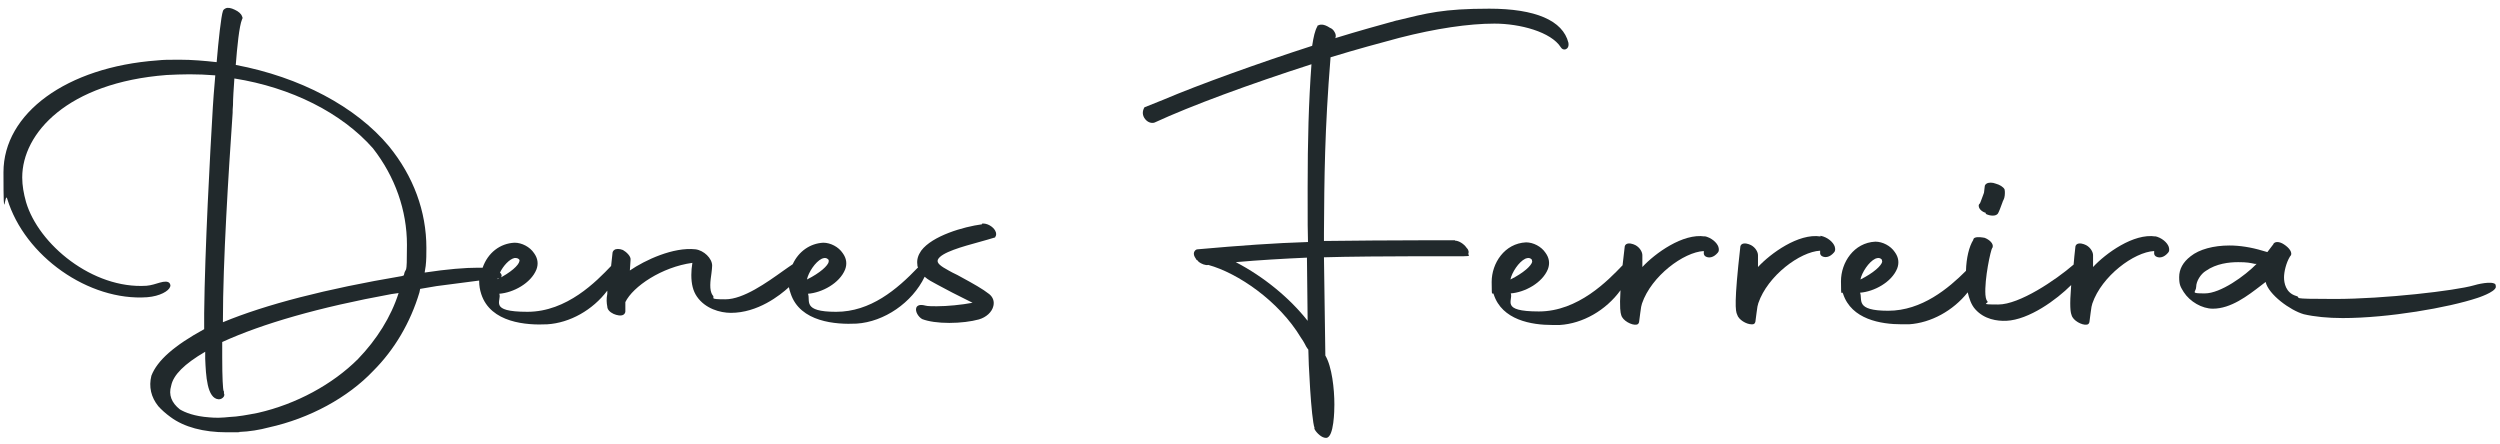
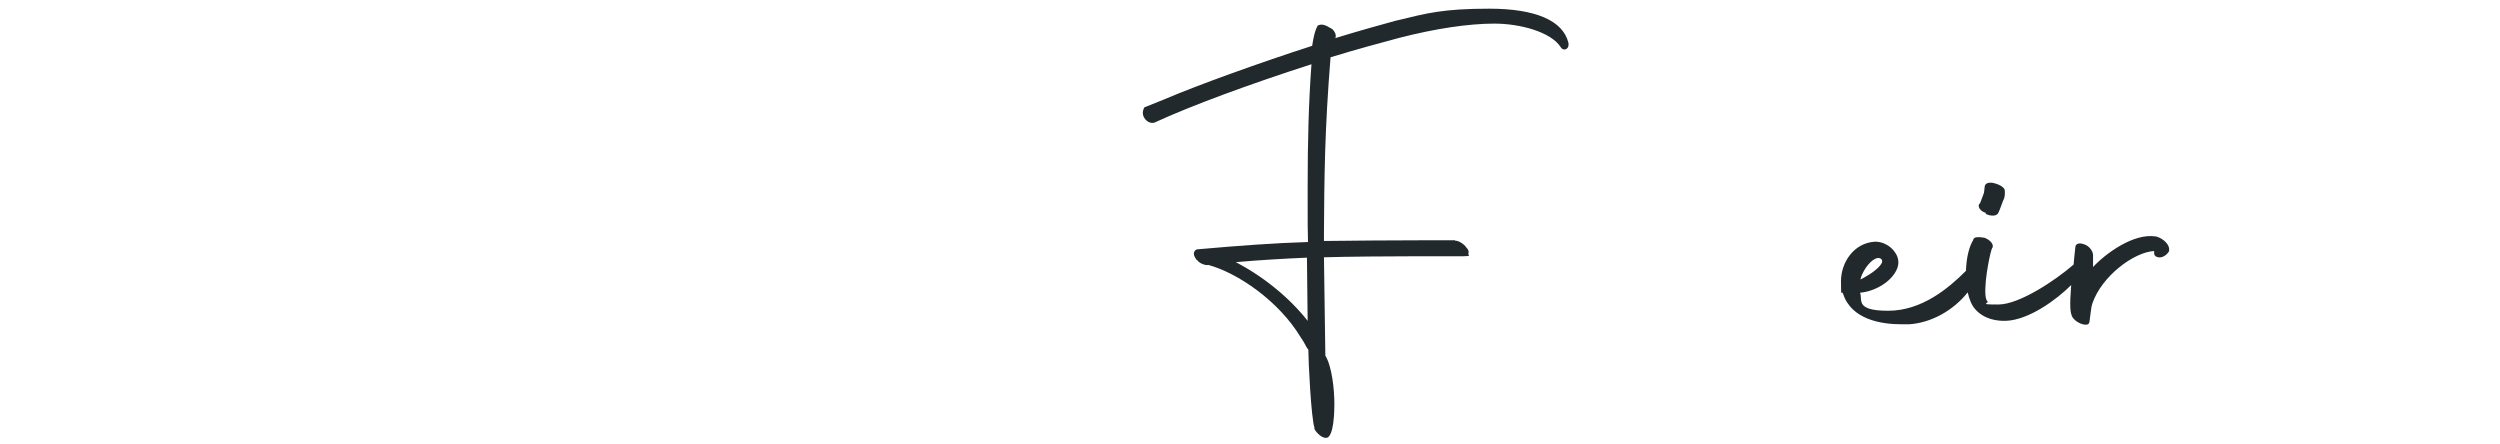
<svg xmlns="http://www.w3.org/2000/svg" viewBox="0 0 720 128">
  <defs>
    <style>      .cls-1 {        fill: #21292c;      }    </style>
  </defs>
  <g>
    <g id="Camada_1">
      <g>
-         <path class="cls-1" d="M282.8,64.6h0c-5.3.7-14.3,3.3-17.5,7.6-.9,1.3-1.3,2.6-1.1,4,0,.3,0,.5.2.8-6.1,6.4-13.7,12.8-23.6,12.8s-7.3-3.2-8.1-5.2c4-.3,9.1-3,10.7-7,.6-1.6.4-3.2-.7-4.7-1.2-1.8-3.5-3-5.6-3-3.8.2-7.1,2.5-8.8,6.2-.8.5-1.7,1.2-2.6,1.8-4.9,3.5-11.6,8.3-16.8,8.3s-2.7-.4-3.7-1.2c-1-1.5-.6-4.2-.3-6.3.1-.9.2-1.6.2-2.2,0-2.1-2.4-4.4-4.8-4.7-6.4-.7-14.5,3.1-18.9,6.1l.2-3c.2-1.1-1.3-2.4-2.2-2.9-1-.4-2-.4-2.5,0-.3.2-.5.6-.5.9l-.4,3.7c-4.2,4.4-12.7,13.2-24.1,13.2s-7.3-3.2-8.1-5.2c4-.3,9.1-3,10.7-7,.6-1.6.4-3.2-.7-4.7-1.2-1.8-3.5-3-5.6-3-4.2.2-7.7,2.9-9.2,7.2-.4,0-.8,0-1.3,0-3.7,0-8.8.4-15.4,1.4l.3-1.9c.2-1.7.2-3.5.2-5.2,0-10.5-3.7-20.6-10.8-29.3-9.5-11.4-25.6-19.9-44.1-23.4.4-5.2,1-11.2,1.8-13.1.2-.3.2-.6,0-.9-.2-.7-1-1.4-2.1-1.9-1-.5-2-.7-2.6-.4-.4.2-.7.4-.8.8-.5,1.3-1.3,8.6-1.8,14.7-3.6-.4-7.1-.7-10.6-.7s-4.5,0-6.5.2C19.2,19.3,1,32.6,1,49.6s.4,5,1.1,7.7c5,16.5,23.5,29.5,40.3,28.3,3.7-.3,6.2-1.8,6.6-3,.2-.4,0-.8-.2-1.1-.5-.5-1.4-.5-2.8-.1-1,.3-2.5.8-3.8.9-15.5,1-31.1-11.9-34.7-24.1-.7-2.5-1.1-4.8-1.1-7.1,0-12.7,13-27.3,41.6-29.5,2.1-.1,4.3-.2,6.6-.2s4.9.1,7.4.3c-.4,4.2-.6,7.8-.7,9.1-.8,13.4-2.3,41-2.5,59.4v4.6c-8.6,4.7-13.5,9-15.2,13.4-.8,3.2-.1,6.2,2,8.8.8.9,2.1,2.1,3.5,3.1,3.9,2.9,9.5,4.4,16.2,4.4s2.4,0,3.6-.1c2.9-.1,5.9-.6,8.5-1.3,11.8-2.6,22.8-8.6,30.1-16.3,6.1-6.1,10.7-13.9,13.3-22.6l.2-1,4.7-.8,12.3-1.6c0,0,0,.2,0,.3,0,1.1.2,2.4.6,3.6,2.7,8.3,13.1,9,19,8.7,6.5-.4,13.1-4.1,17.3-9.7v.9c-.3,1.5-.2,2.7,0,3.7,0,.8.7,1.6,1.8,2.1.9.4,2.2.7,2.9.2.3-.2.5-.6.5-.9v-2.7c2.2-4.5,10.5-10.1,19.3-11.3-.2,1.2-.3,2.4-.3,3.5,0,2.6.5,4.6,1.6,6.2,2.4,3.5,6.7,4.7,9.8,4.7,7.7,0,14.1-5,16.7-7.4.1.6.3,1.2.5,1.8,2.7,8.3,13.1,9,19,8.7,7.9-.5,16-6,19.6-13.5,1,.9,2.2,1.5,3.5,2.2.5.3,1,.5,1.5.8,1.6.9,4,2.1,6.4,3.3.8.4,1.6.8,2.4,1.2-3.2.6-7.3,1-10.3,1s-2.8-.1-3.8-.3c-1.5-.3-2,.4-2.1.7-.4,1.1.6,2.7,1.7,3.3,1.8.7,4.6,1.1,7.8,1.1s6.3-.4,8.5-1c2.1-.6,3.8-2.1,4.2-3.9.3-1.3-.1-2.5-1.2-3.4-1.9-1.5-4.6-3-7.9-4.8-.8-.5-1.7-.9-2.7-1.4-.4-.2-.7-.4-1.1-.6-2.2-1.2-3.5-2.1-3.1-3.1.9-2.1,7.2-3.8,11.9-5.1,1.7-.5,3.3-.9,4.5-1.3h.1s0-.1,0-.1c.4-.5.4-1.2,0-1.9-.6-1.1-2.3-2.2-3.8-2ZM238.7,75.3c-.2,1.2-2.5,3.3-6.3,5.2.4-2,2.4-5.1,4.3-6,.3-.1.6-.2.8-.2.4,0,.7.1,1,.4s.2.2.1.5ZM143.4,80.2c.4,0,.9-.2,1-.5.2-.4,0-.8-.4-1.2.9-1.9,2.7-3.9,4.2-4.2.5,0,.9,0,1.3.4,0,0,.2.2.1.5-.2,1.2-2.5,3.3-6.3,5.2,0,0,0-.1,0-.2ZM64.2,92.7s0,0,0,0c0-.1,0-.2,0-.3,0-17.2,1.6-42.4,2.8-59.9,0-.6,0-1.3.1-2.2,0-2,.2-4.7.4-7.7,16.4,2.6,30.9,9.9,39.9,20.1,6.4,8.2,9.8,17.9,9.8,27.8s-.3,5.8-.9,8.8l-.5.2c-21.9,3.7-39.3,8.2-51.6,13.3ZM64.5,113.3v-.6c-.1,0-.1-.1-.1-.1h0c-.2-.5-.4-3.7-.4-9.7v-4.4c11.6-5.3,27.9-10,48.7-13.8l2.1-.3c-2.2,6.9-6.3,13.4-11.7,19-7.3,7.3-17.8,13-28.8,15.5-3.1.6-5.7,1.1-8.3,1.2-1.8.2-3.9.3-5.7.1-4.3-.3-7-1.4-8.5-2.3-2.4-1.9-3.3-4.2-2.5-6.8.6-3.1,3.8-6.3,9.8-9.8,0,.6,0,1.3,0,2,.2,4.8.5,11.5,3.9,11.7.6,0,1.1-.3,1.4-.7.2-.3.3-.7.1-1Z" />
        <path class="cls-1" d="M419.1,69.2h-9.1c-7.7,0-21.5.1-28.7.2v-2.3c.1-15.9.2-29.6,1.9-50.6,7.5-2.3,14.2-4.1,19.8-5.6,10.5-2.7,20-4.1,27.4-4.1s16.3,2.4,19.1,6.8c.3.5.8.8,1.4.6.5-.2,1-.7.8-1.9-1.6-6.4-9.5-9.8-22.8-9.8s-18,1.3-26.6,3.4h-.1c-4.7,1.3-10.9,3-17.7,5.1,0,0,0,0,.1-.1h0c.2-.5.1-1.1-.2-1.6-.3-.6-.8-1.1-1.4-1.3-1.8-1.2-2.9-1-3.5-.6h-.1c0,0,0,.2,0,.2-.7,1.2-1.1,3-1.5,5.6-15.2,4.9-32.7,11.2-42.8,15.5l-5.5,2.2h0c-.7,1.2-.6,2.4.2,3.4.7.9,1.8,1.3,2.7,1,10.6-4.9,27.5-11.1,45.2-16.8-.8,10.9-1.1,21.9-1.1,35.6s0,9.9.1,15.6c-9.6.3-19.4,1-31.8,2.1-.5,0-.8.4-1,.8-.2.6,0,1.2.5,1.9.1.3.3.4.6.6,0,.1.2.2.2.3h0c.8.6,2,1.1,2.8.9h0c8.4,2.3,20.3,10.3,26.7,21,.4.5.7,1.1,1,1.6.3.6.6,1.2,1.1,1.8,0,3.1.8,19.9,1.8,22.6,0,0,0,0,0,0h-.1c0,.1.2.5.2.5.6,1,2,2.3,3.1,2.3s.1,0,.2,0c2.2-.2,2.3-8,2.3-9.6,0-4.5-.7-10.9-2.6-14.1l-.4-28.3c6.4-.2,19.5-.3,26.8-.3s4.1,0,6.2,0c2.3,0,4.7,0,7.2,0s1.2-.3,1.4-.8c.1-.3.2-.9-.5-1.6-.8-1.2-2.3-2.1-3.4-2.1ZM376.6,92.4c-5.1-6.5-12.6-12.7-20.7-16.9,6.7-.6,13.8-1,20.5-1.3l.2,18.2Z" />
-         <path class="cls-1" d="M491,68.1h0c-6.3-1-14.4,4.9-18,8.8v-3.4c0-.9-.7-2.2-2-2.9-.8-.4-1.9-.7-2.6-.3-.3.2-.5.5-.5.9-.2,1.9-.4,3.6-.6,5.2-4.2,4.4-12.8,13.3-24.1,13.3s-7.3-3.2-8.1-5.2c4-.3,9.1-3,10.7-7,.6-1.6.4-3.2-.7-4.7-1.2-1.8-3.5-3-5.6-3h0c-6.2.3-9.9,6-9.9,11.4s.2,2.4.6,3.6c2.4,7.4,10.9,8.8,16.9,8.8s1.4,0,2.1,0c6.6-.4,13.3-4.2,17.5-10-.3,5.1,0,6.5.2,7.1.4,1.7,3.1,3,4.3,2.8.6,0,.9-.5.9-1.1.1-.9.2-1.7.3-2.3.2-1.6.3-2.1.5-2.7,2.7-7.9,12-14.8,17.8-15.1v.4c-.1.6.2,1.1.8,1.3.8.3,2,.2,3.2-1.2.4-.4.4-1,.2-1.7-.4-1.2-2-2.7-4.1-3.1ZM441.3,75.3c-.2,1.2-2.5,3.3-6.3,5.2.4-2,2.4-5.1,4.3-6,.3-.1.6-.2.8-.2.4,0,.7.1,1,.4,0,0,.2.2.1.5Z" />
-         <path class="cls-1" d="M524.3,68.1h0c-6.3-1-14.4,4.9-18,8.8v-3.4c0-.9-.7-2.2-2-2.9-.8-.4-1.9-.7-2.6-.3-.3.2-.5.5-.5.9-1.8,15.9-1.4,18.4-.9,19.4.4,1.5,2.7,2.8,4.1,2.8s.2,0,.3,0c.6,0,.9-.5.9-1.1.1-.9.2-1.7.3-2.3.2-1.6.3-2.1.5-2.7,2.7-7.9,12-14.8,17.8-15.1v.4c-.1.6.2,1.1.8,1.3.8.3,2,.2,3.2-1.2.4-.4.4-1,.2-1.7-.4-1.2-2-2.7-4.1-3.1Z" />
        <path class="cls-1" d="M571.9,61.6c.6.3,1.3.5,2,.5s1.2-.2,1.5-.6c.3-.5.8-1.8,1.3-3.2.1-.3.2-.6.3-.7.4-.8.4-1.7.4-2.2,0-.2,0-.5-.1-.9-.4-.7-1.4-1.3-2.5-1.6-1-.4-2.1-.4-2.7,0-.3.2-.5.5-.5.8l-.2,1.7c0,.2-.2.5-.3.9-.3.7-.7,2-.9,2.3-.3.2-.4.6-.3.9.1.7.9,1.5,2,1.8Z" />
        <path class="cls-1" d="M620.8,68.1h0c-6.3-1-14.4,4.9-18,8.8v-3.4c0-.9-.7-2.2-2-2.9-.8-.4-1.9-.7-2.6-.3-.3.2-.5.5-.5.9-.2,1.9-.4,3.5-.5,5-5.2,4.5-15.6,11.5-21.7,11.5s-2.3-.3-3.2-1c0,0-.4-.4-.5-1.8-.3-4.5,1.5-12.9,2-13.6h.1c0,0,0-.2,0-.2.2-.9-.8-2-2.3-2.6-.6-.1-2.1-.4-2.9,0-.2.1-.4.3-.4.6-1.2,1.9-2,5.2-2.1,8.9-5,5-12.7,11.5-22.4,11.5s-7.3-3.2-8.1-5.2c4-.3,9.1-3,10.7-7,.6-1.6.4-3.2-.7-4.7-1.2-1.8-3.5-3-5.6-3h0c-6.2.3-9.9,6-9.9,11.4s.2,2.4.6,3.6c2.4,7.4,10.9,8.8,16.9,8.8s1.4,0,2.1,0c6.3-.4,12.7-3.9,16.9-9.2.4,1.7,1,3.6,2.2,4.9,2.6,2.9,6.3,3.4,8.9,3.3,6.6-.3,14.5-6.1,18.7-10.3-.5,6.2-.2,7.8.1,8.6.4,1.7,3.1,3,4.3,2.8.6,0,.9-.5.9-1.1.1-.9.2-1.7.3-2.3.2-1.6.3-2.1.5-2.7,2.7-7.9,12-14.8,17.8-15.1v.4c-.1.6.2,1.1.8,1.3.8.3,2,.2,3.2-1.2.4-.4.4-1,.2-1.7-.4-1.2-2-2.7-4.1-3.1ZM542.1,75.3c-.2,1.2-2.5,3.3-6.3,5.2.4-2,2.4-5.1,4.3-6,.3-.1.6-.2.8-.2.4,0,.7.1,1,.4,0,0,.2.2.1.5Z" />
-         <path class="cls-1" d="M718.8,82c-.9-1.3-5.8,0-6.4.2-5.2,1.5-25.7,3.9-40,3.9s-9-.3-11.2-.9c-2.9-.9-3.4-3.7-3.4-5.3s.6-4.2,1.7-6l.3-.4c.5-1.2-1.2-2.7-2.5-3.4-1.2-.6-2.2-.5-2.6.2h0c0,.1,0,.2-.1.2-.2.3-.7.9-1.6,2.1l-1.4-.4c-3.3-1-6.6-1.5-9.5-1.5-4.6,0-8.7,1.1-11.2,3.1-2.2,1.7-3.3,3.7-3.3,6s.4,2.8,1.3,4.3c1.8,2.8,5.3,4.8,8.4,4.8,5.2,0,10-3.7,13.9-6.7.5-.4.9-.7,1.3-1,.8,3.6,7.1,8.2,11,9.3,3,.7,6.9,1.1,11.2,1.1,13.1,0,30.4-3,38.8-5.8,0,0,5-1.6,5.3-3.1,0-.3,0-.6-.2-.8ZM650,75.9c-3.5,3.6-10.5,8.6-15,8.6s-2.5-.3-2.5-1.9,1.3-3.7,2.8-4.6c3-2.1,6.7-2.5,9.3-2.5s3.4.2,4.8.5h.6Z" />
      </g>
    </g>
  </g>
</svg>